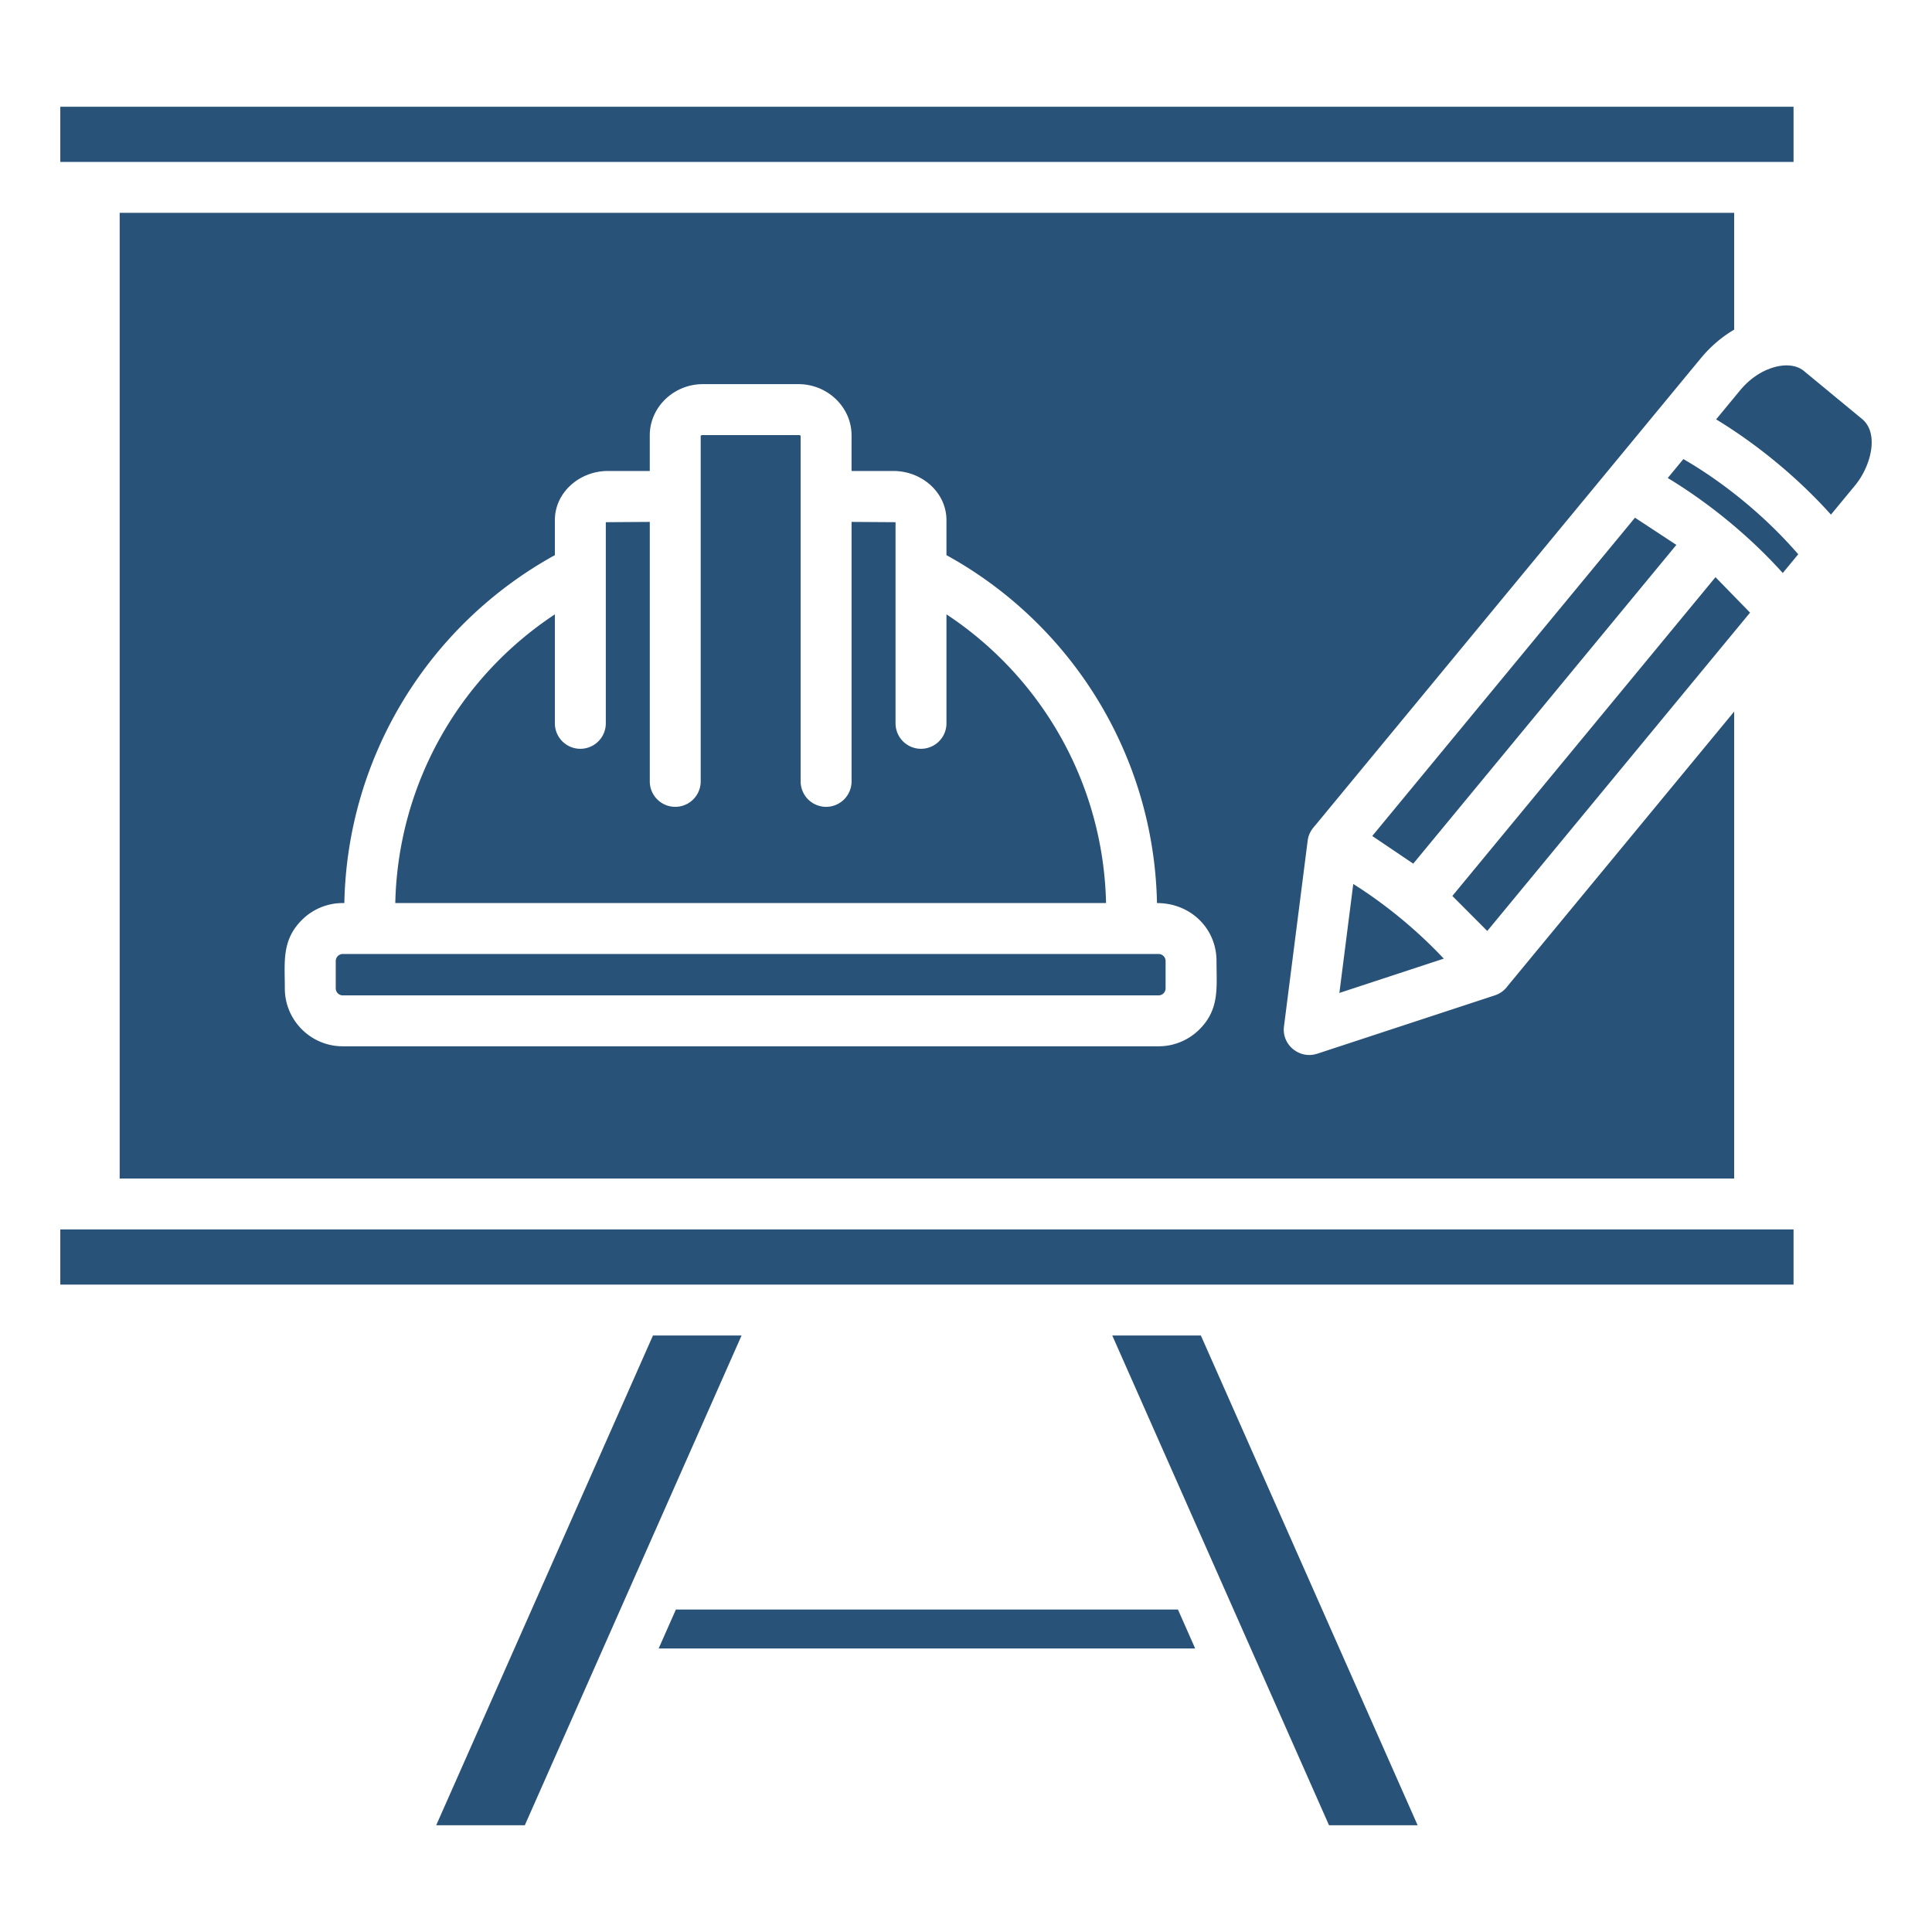
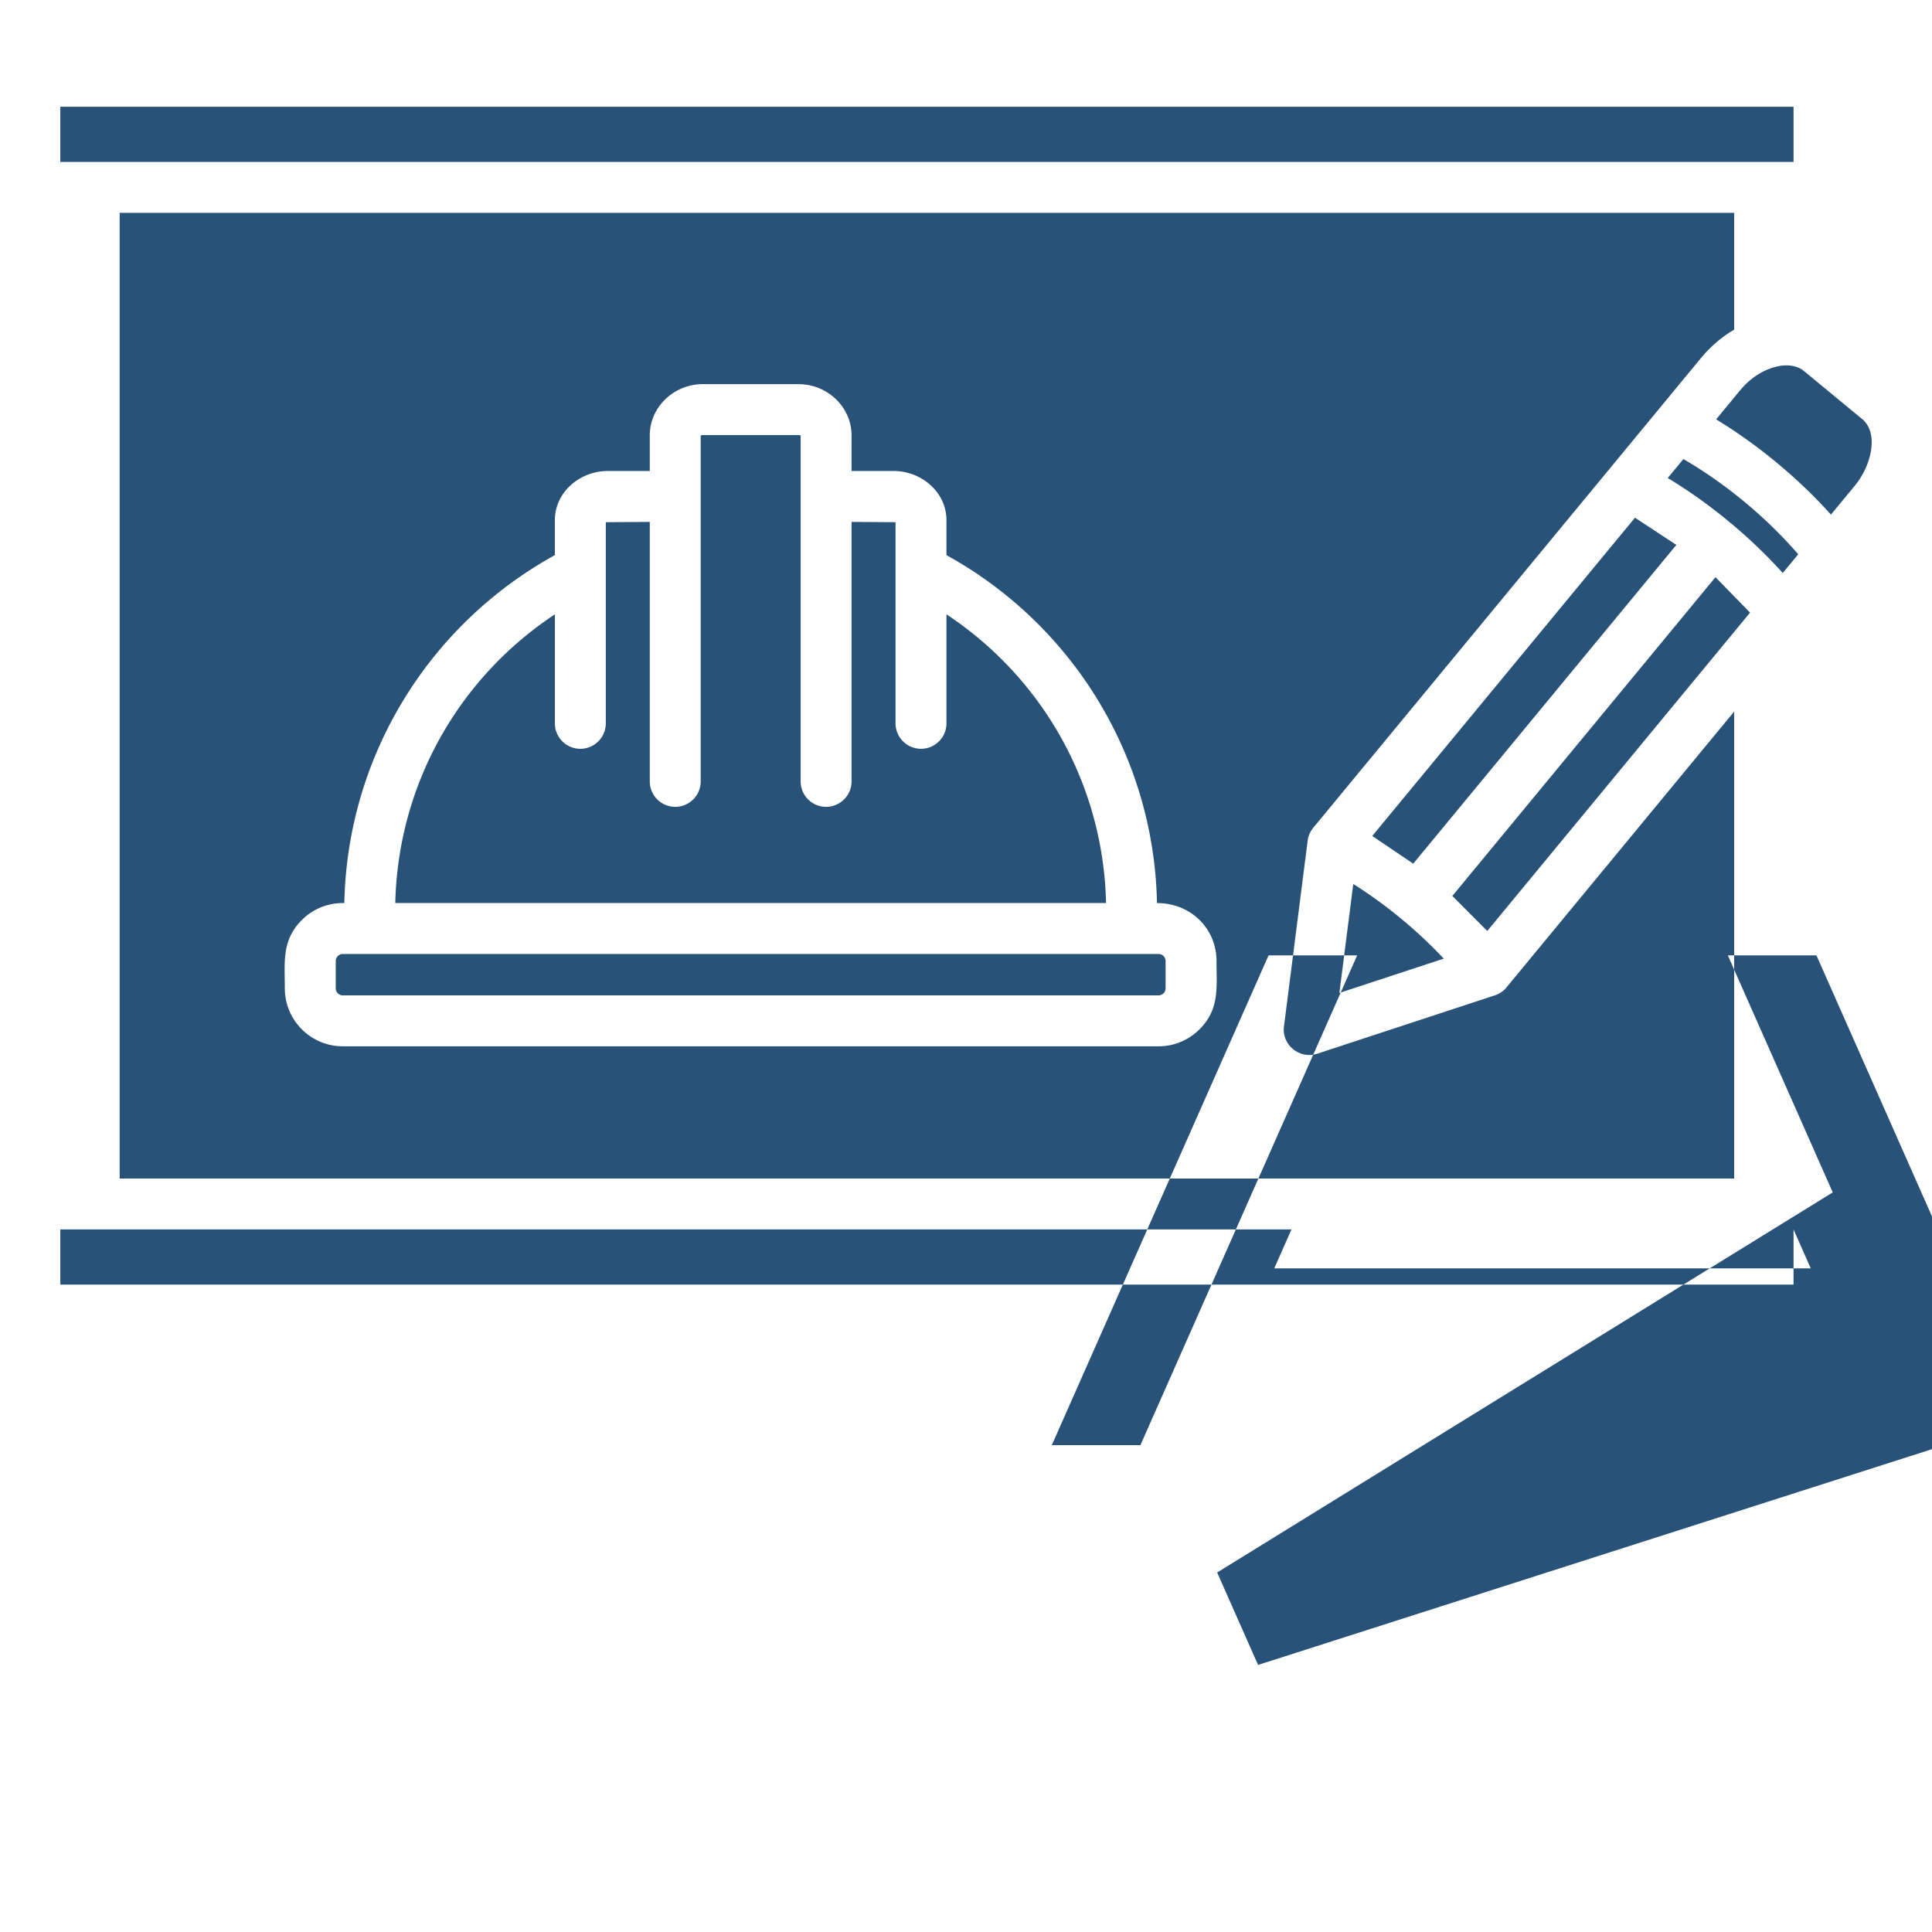
<svg xmlns="http://www.w3.org/2000/svg" width="512" height="512" x="0" y="0" viewBox="0 0 512 512" style="enable-background:new 0 0 512 512" xml:space="preserve" class="">
  <g>
-     <path fill-rule="evenodd" d="m358.631 234.265-3.682 28.877 27.664-9.091c-7.007-7.464-15.306-14.324-23.983-19.786zm83.337-107.587c11.042 6.67 21.846 15.572 30.483 25.174l4.097-4.964c-8.418-9.747-19.275-18.762-30.434-25.233zm-67.444 102.2-10.861-7.333 69.622-84.347 10.969 7.203-69.729 84.478zm86.24-62.869 3.018-3.656-9.159-9.396-69.733 84.481 9.255 9.28zm8.408-68.375c3.093-1.108 6.58-1.222 8.9.694l15.396 12.708c4.568 3.771 2.415 12.427-1.87 17.618l-6.379 7.727c-8.615-9.622-19.397-18.544-30.426-25.242l6.331-7.671c2.11-2.556 4.641-4.423 7.233-5.517.28-.089.552-.195.814-.318zm6.133 228.179H15.981v14.615h459.326v-14.615zM312.167 426.544h-133.05l-4.566 10.317h142.182zm10.393-9.816-27.797-62.805h23.481l57.439 129.782h-23.481L333.4 441.223a6.9 6.9 0 0 0-.301-.681l-10.236-23.129a6.879 6.879 0 0 0-.303-.685zm-154.137.682-29.34 66.294h-23.481l57.439-129.782h23.481l-27.798 62.808a6.78 6.78 0 0 0-.301.68zM475.306 28.296H15.981v14.615h459.326V28.296zm-15.733 28.11v30.948c-3.215 1.893-6.239 4.437-8.831 7.577L348.491 218.809c-1.1 1.229-1.765 2.423-1.965 4.123l-6.259 49.089c-.625 4.92 4.17 8.727 8.746 7.236l.004.011 47.132-15.489a6.706 6.706 0 0 0 3.364-2.443l60.06-72.763v123.746H31.714V56.406zM212.178 115.4c0-.044-.002.055-.005.064l.005-.005zm-26.486 0v.059l.005.005c-.003-.01-.005-.108-.005-.064zm121.354 137.413H90.825a1.873 1.873 0 0 0-1.849 1.849v7.274c0 1.003.845 1.849 1.849 1.849h216.221a1.871 1.871 0 0 0 1.849-1.849v-7.274a1.873 1.873 0 0 0-1.849-1.849zm-202.293-13.494h188.364c-.702-31.295-16.72-59.608-42.295-76.512v28.885a6.747 6.747 0 0 1-13.494 0v-53.305l-11.655-.077v68.764a6.747 6.747 0 0 1-13.494 0v-91.615l-.005.005c-.11-.102-.297-.166-.535-.166h-25.405c-.238 0-.426.064-.535.167l-.006-.006v91.615a6.747 6.747 0 0 1-13.494 0V138.31l-11.655.077v53.305a6.747 6.747 0 0 1-13.494 0v-28.885c-25.575 16.904-41.593 45.217-42.295 76.512zm-13.928 0a15.297 15.297 0 0 0-10.841 4.502c-5.367 5.367-4.502 11.113-4.502 18.115 0 8.452 6.891 15.343 15.343 15.343h216.221c4.226 0 8.063-1.724 10.841-4.501 5.367-5.367 4.501-11.12 4.501-18.115 0-8.53-6.781-15.343-15.774-15.343-.769-38.803-22.324-73.76-55.793-92.201v-9.254c0-7.443-6.616-13.049-14.03-13.049h-11.12V115.4c0-7.592-6.459-13.596-14.035-13.596h-25.405c-7.574 0-14.035 6.002-14.035 13.596v9.416h-11.12c-7.413 0-14.03 5.605-14.03 13.049v9.254c-33.468 18.44-55.023 53.398-55.792 92.201h-.431z" fill="#295278" opacity="1" data-original="#000000" class="" />
+     <path fill-rule="evenodd" d="m358.631 234.265-3.682 28.877 27.664-9.091c-7.007-7.464-15.306-14.324-23.983-19.786zm83.337-107.587c11.042 6.67 21.846 15.572 30.483 25.174l4.097-4.964c-8.418-9.747-19.275-18.762-30.434-25.233zm-67.444 102.2-10.861-7.333 69.622-84.347 10.969 7.203-69.729 84.478zm86.24-62.869 3.018-3.656-9.159-9.396-69.733 84.481 9.255 9.28zm8.408-68.375c3.093-1.108 6.58-1.222 8.9.694l15.396 12.708c4.568 3.771 2.415 12.427-1.87 17.618l-6.379 7.727c-8.615-9.622-19.397-18.544-30.426-25.242l6.331-7.671c2.11-2.556 4.641-4.423 7.233-5.517.28-.089.552-.195.814-.318zm6.133 228.179H15.981v14.615h459.326v-14.615zh-133.05l-4.566 10.317h142.182zm10.393-9.816-27.797-62.805h23.481l57.439 129.782h-23.481L333.4 441.223a6.9 6.9 0 0 0-.301-.681l-10.236-23.129a6.879 6.879 0 0 0-.303-.685zm-154.137.682-29.34 66.294h-23.481l57.439-129.782h23.481l-27.798 62.808a6.78 6.78 0 0 0-.301.68zM475.306 28.296H15.981v14.615h459.326V28.296zm-15.733 28.11v30.948c-3.215 1.893-6.239 4.437-8.831 7.577L348.491 218.809c-1.1 1.229-1.765 2.423-1.965 4.123l-6.259 49.089c-.625 4.92 4.17 8.727 8.746 7.236l.004.011 47.132-15.489a6.706 6.706 0 0 0 3.364-2.443l60.06-72.763v123.746H31.714V56.406zM212.178 115.4c0-.044-.002.055-.005.064l.005-.005zm-26.486 0v.059l.005.005c-.003-.01-.005-.108-.005-.064zm121.354 137.413H90.825a1.873 1.873 0 0 0-1.849 1.849v7.274c0 1.003.845 1.849 1.849 1.849h216.221a1.871 1.871 0 0 0 1.849-1.849v-7.274a1.873 1.873 0 0 0-1.849-1.849zm-202.293-13.494h188.364c-.702-31.295-16.72-59.608-42.295-76.512v28.885a6.747 6.747 0 0 1-13.494 0v-53.305l-11.655-.077v68.764a6.747 6.747 0 0 1-13.494 0v-91.615l-.005.005c-.11-.102-.297-.166-.535-.166h-25.405c-.238 0-.426.064-.535.167l-.006-.006v91.615a6.747 6.747 0 0 1-13.494 0V138.31l-11.655.077v53.305a6.747 6.747 0 0 1-13.494 0v-28.885c-25.575 16.904-41.593 45.217-42.295 76.512zm-13.928 0a15.297 15.297 0 0 0-10.841 4.502c-5.367 5.367-4.502 11.113-4.502 18.115 0 8.452 6.891 15.343 15.343 15.343h216.221c4.226 0 8.063-1.724 10.841-4.501 5.367-5.367 4.501-11.12 4.501-18.115 0-8.53-6.781-15.343-15.774-15.343-.769-38.803-22.324-73.76-55.793-92.201v-9.254c0-7.443-6.616-13.049-14.03-13.049h-11.12V115.4c0-7.592-6.459-13.596-14.035-13.596h-25.405c-7.574 0-14.035 6.002-14.035 13.596v9.416h-11.12c-7.413 0-14.03 5.605-14.03 13.049v9.254c-33.468 18.44-55.023 53.398-55.792 92.201h-.431z" fill="#295278" opacity="1" data-original="#000000" class="" />
  </g>
</svg>